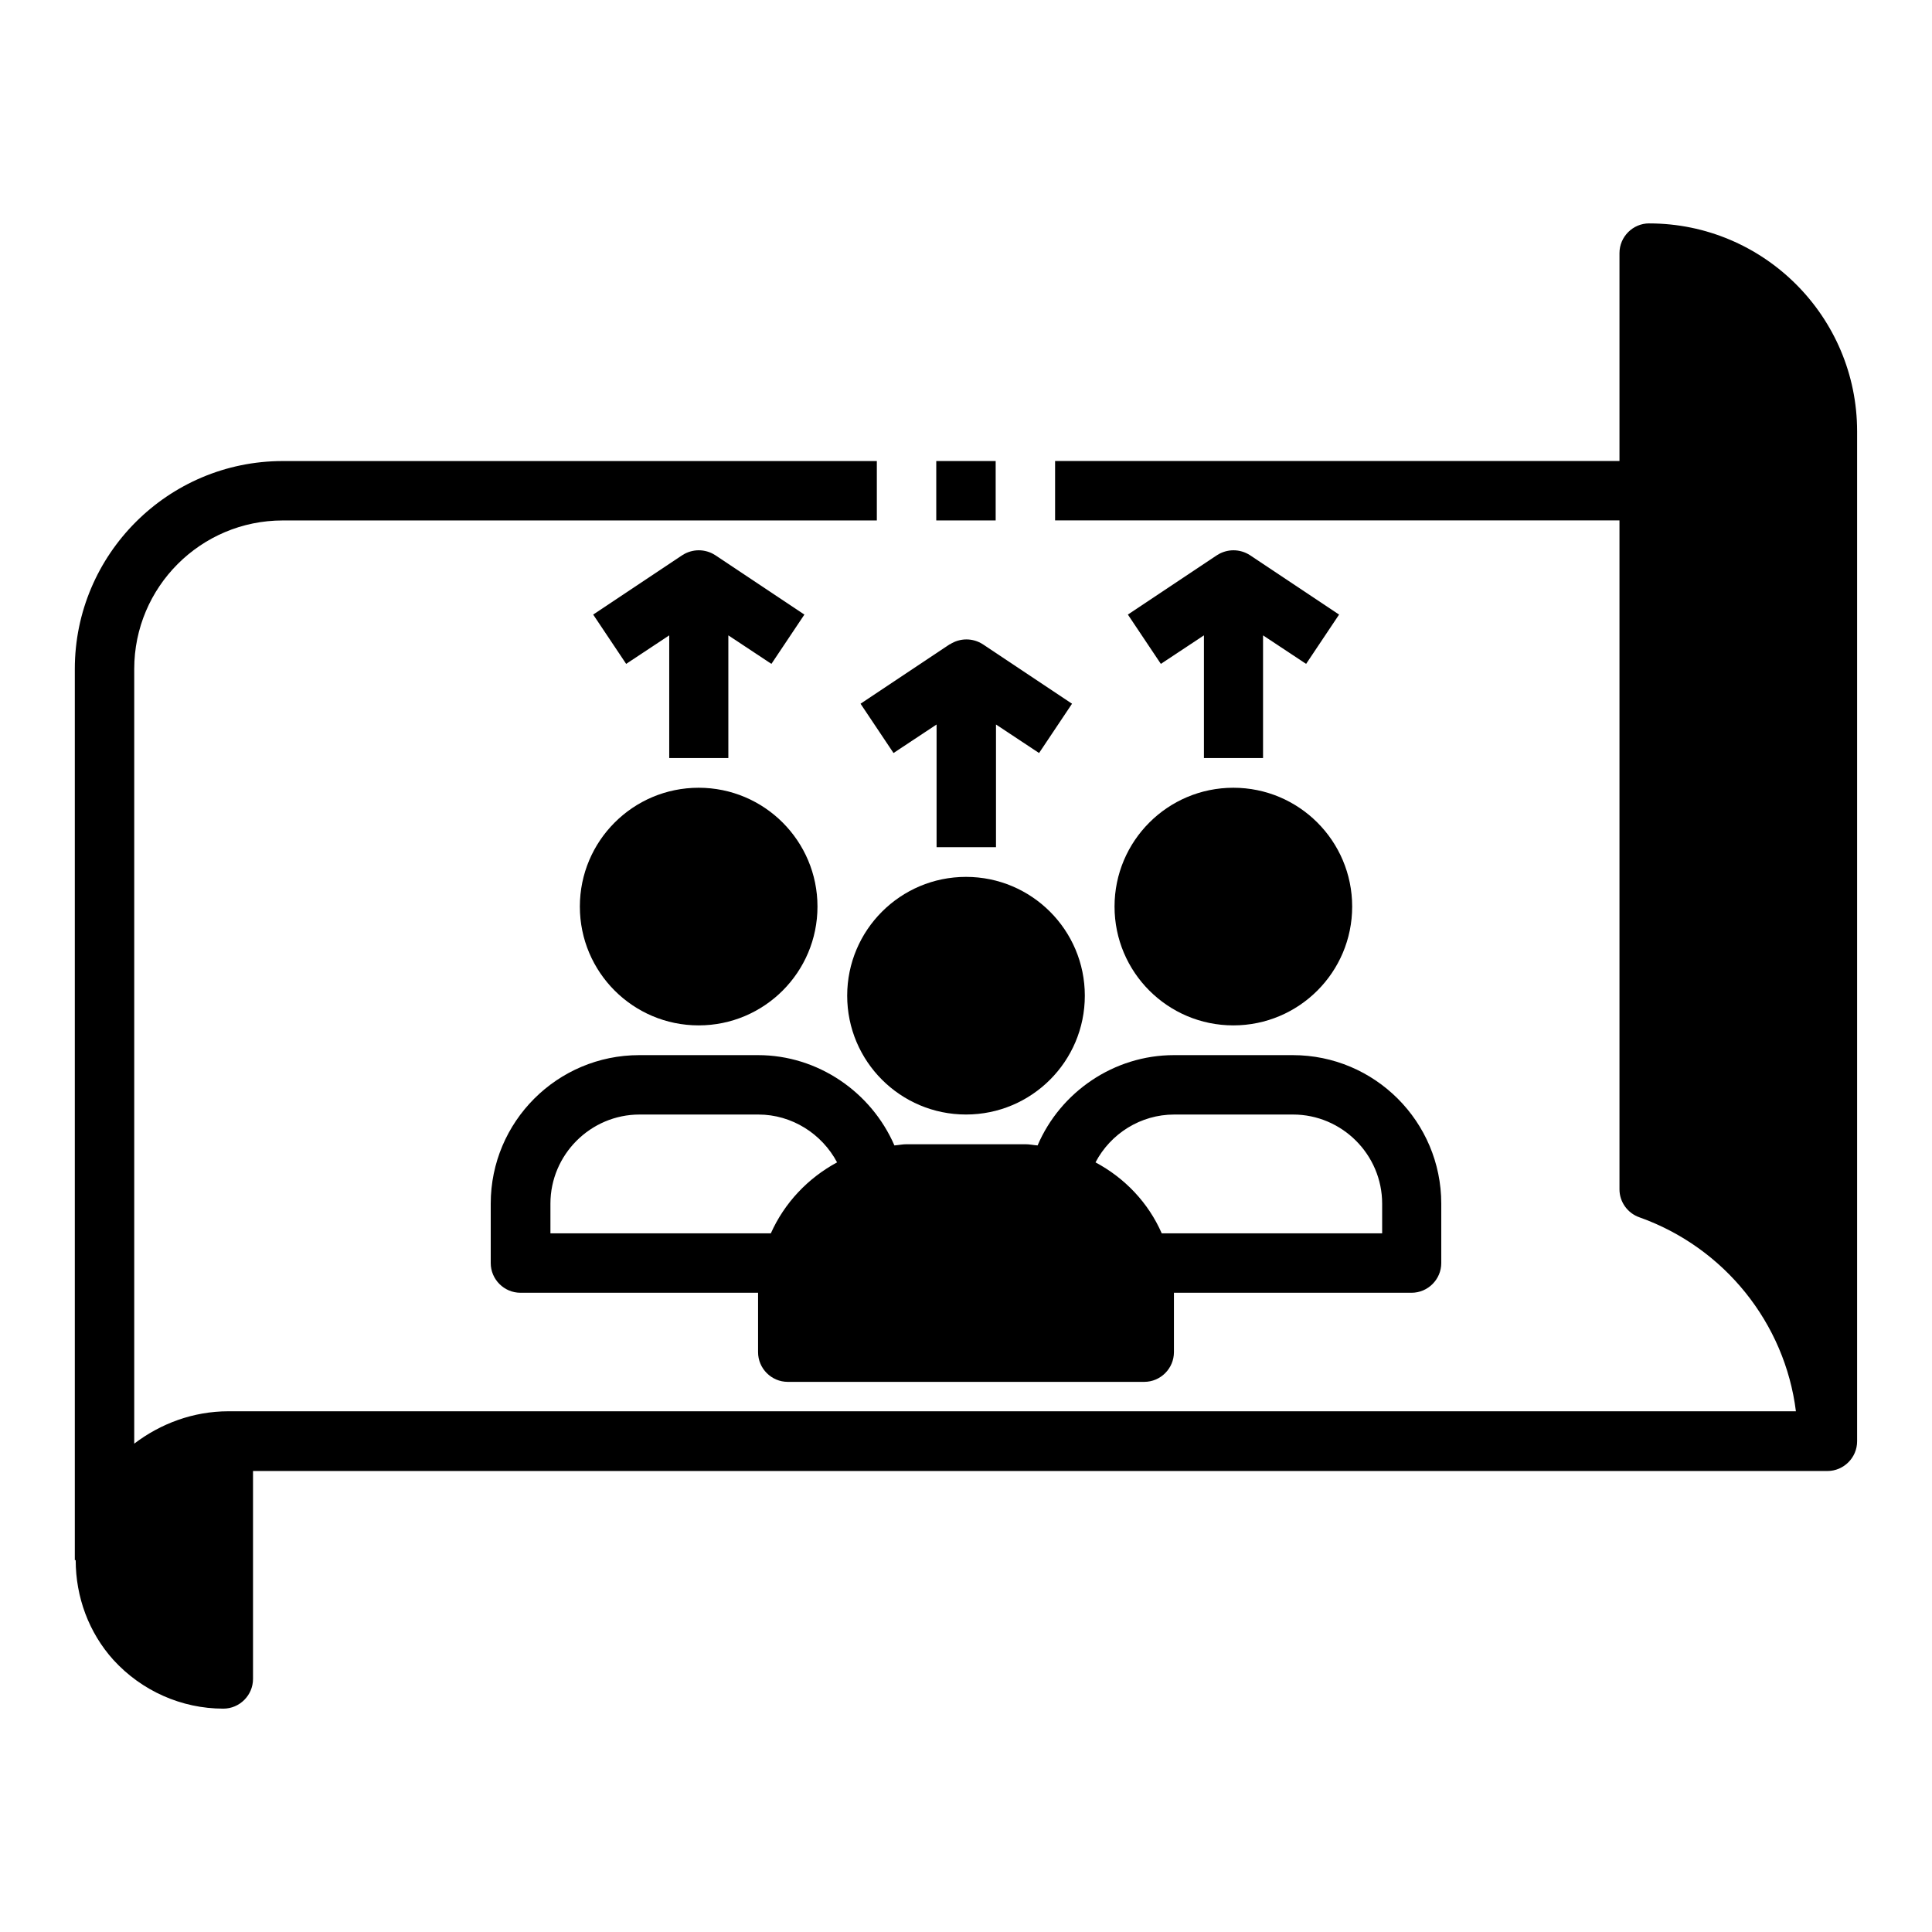
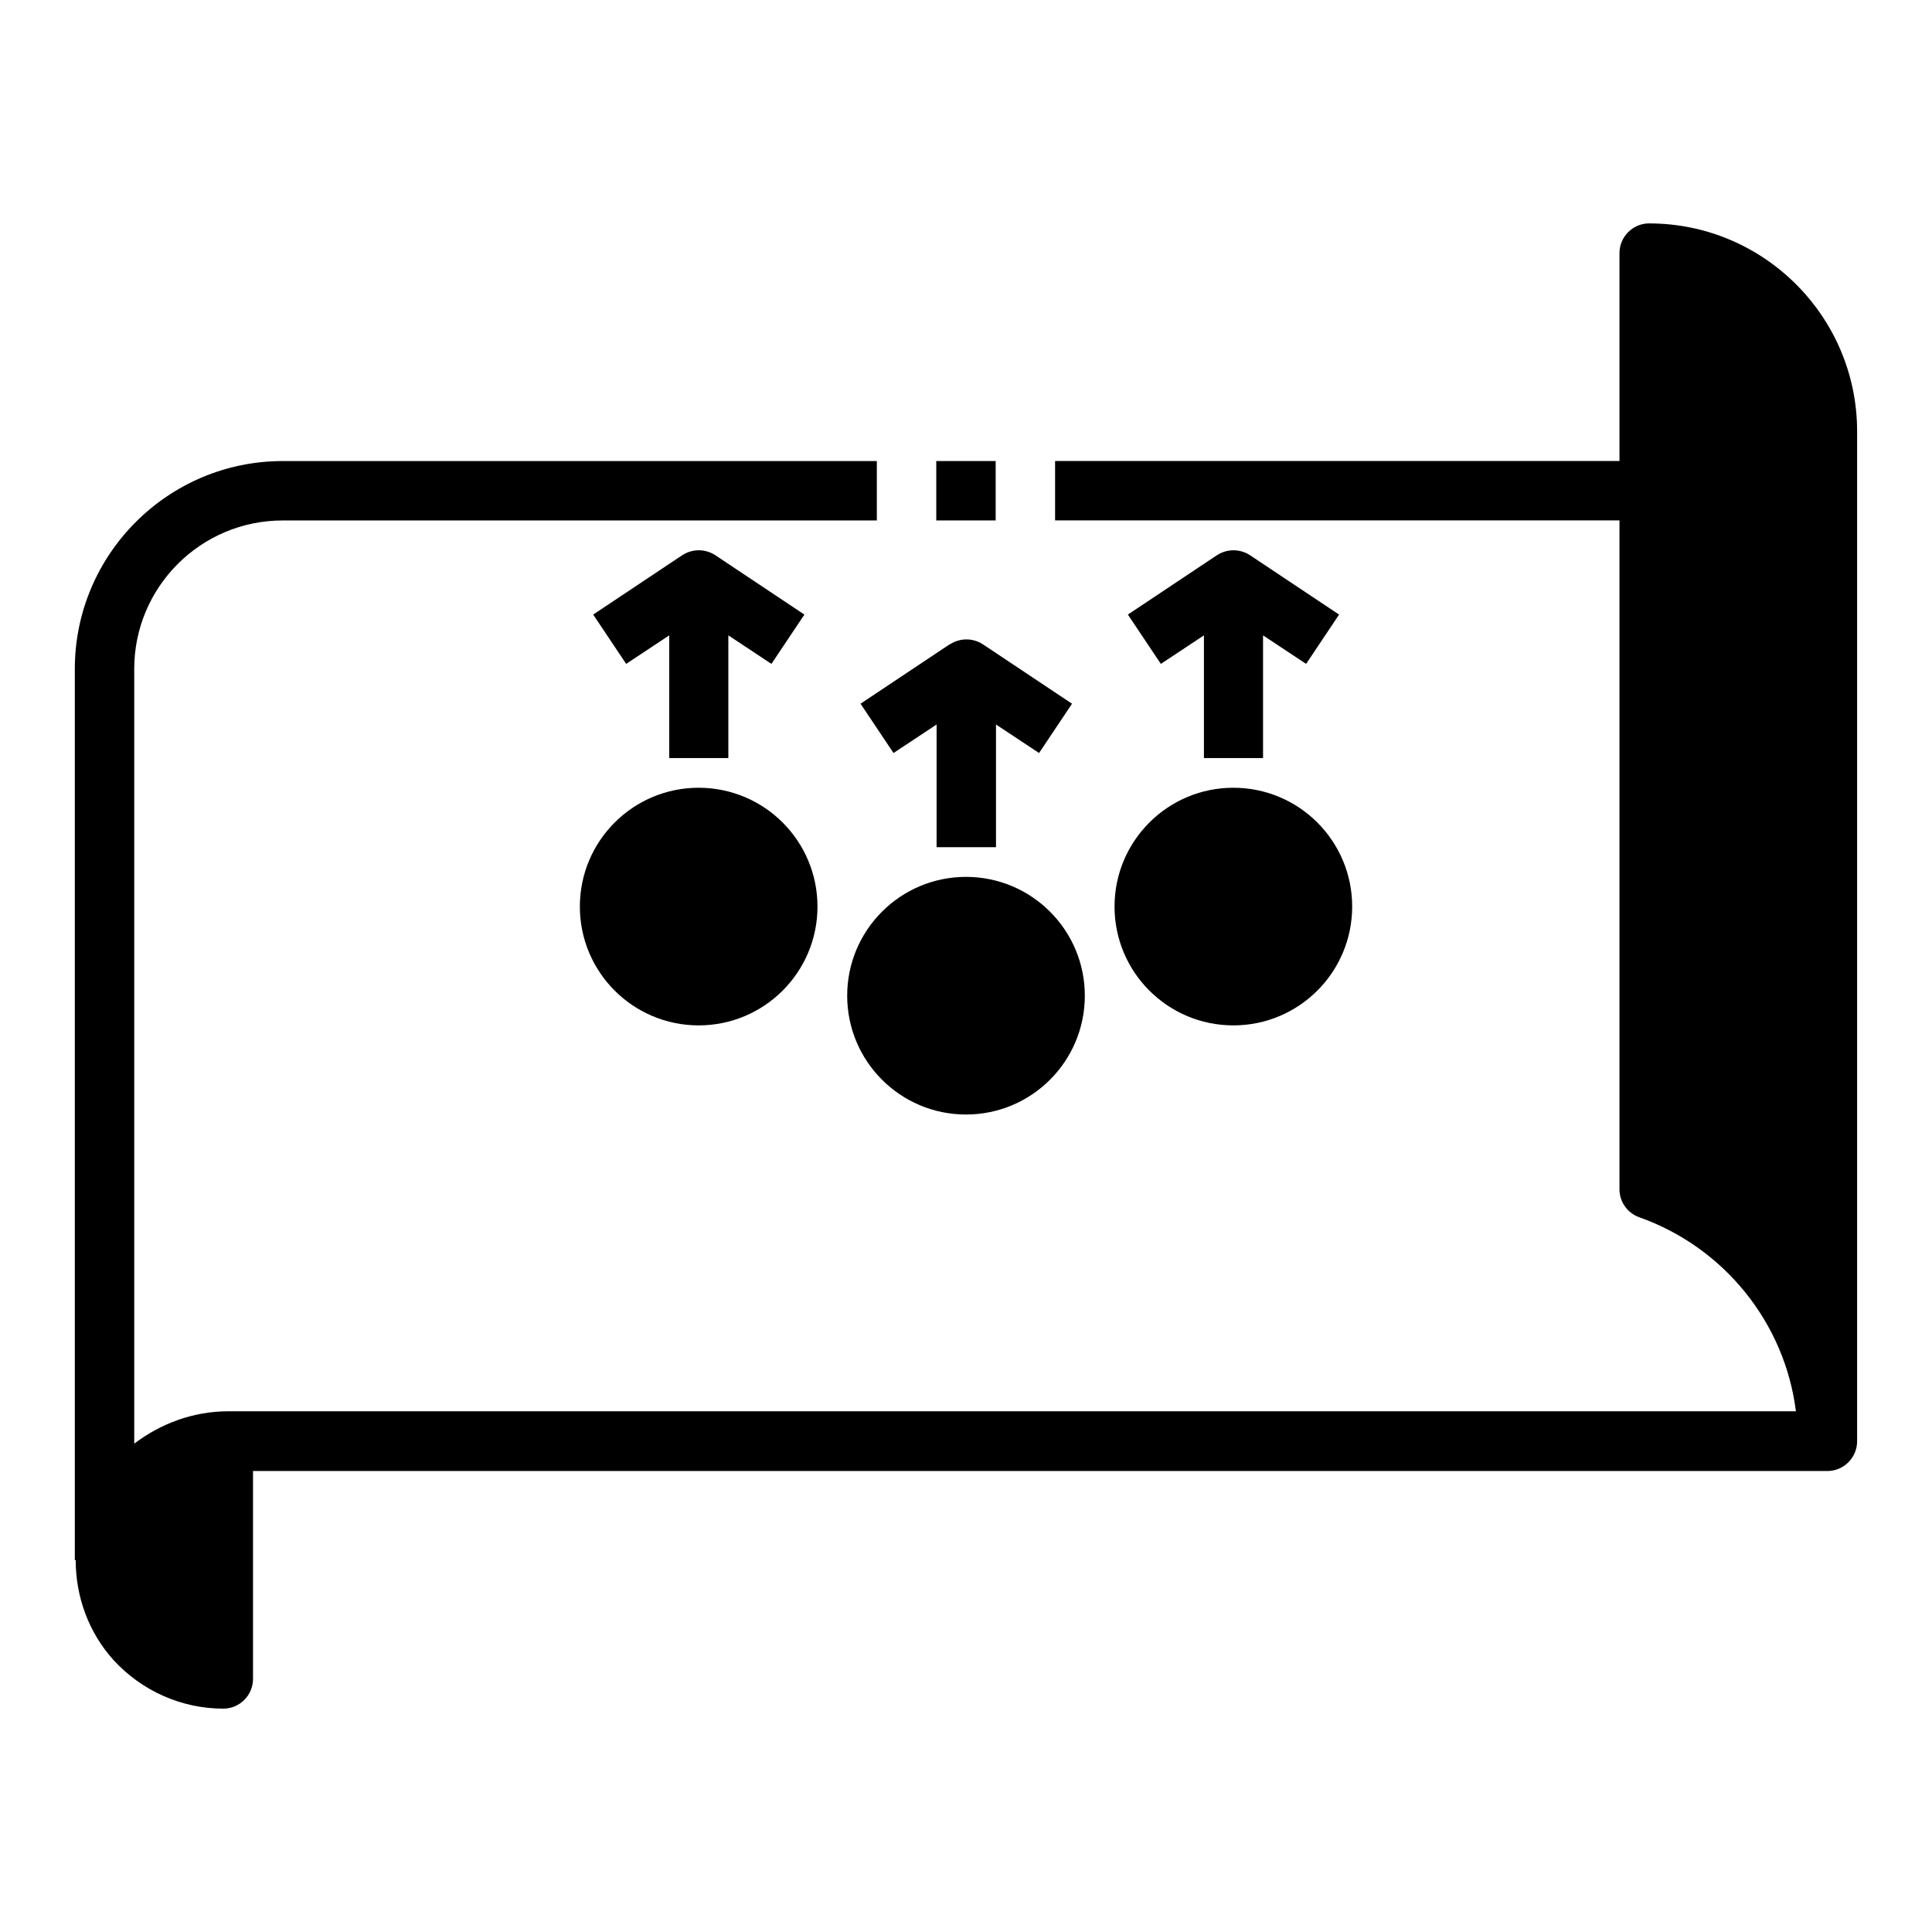
<svg xmlns="http://www.w3.org/2000/svg" fill="#000000" width="800px" height="800px" version="1.1" viewBox="144 144 512 512">
  <g>
    <path d="m395.67 314.75-23.617 15.742 8.738 13.066 11.414-7.559v32.512h15.742v-32.512l11.414 7.559 8.738-13.066-23.617-15.742c-2.676-1.73-6.062-1.73-8.738 0z" />
    <path d="m581.05 203.2c-4.328 0-7.871 3.543-7.871 7.871v55.105h-149.57v15.742h149.57v177.28c0 3.305 2.125 6.297 5.273 7.398 22.594 8.031 38.574 28.102 41.484 51.406h-415.41c-9.367 0-18.027 3.305-24.953 8.582v-205.3c0-21.727 17.633-39.359 39.359-39.359h157.44v-15.742h-157.44c-30.387 0-55.105 24.719-55.105 55.105v236.16h0.234c0 9.762 3.465 19.207 9.996 26.449 7.477 8.188 18.027 12.91 29.125 12.91 4.328 0 7.871-3.543 7.871-7.871v-55.105h417.23c4.328 0 7.871-3.543 7.871-7.871v-267.65c0-30.387-24.719-55.105-55.105-55.105z" />
    <path d="m392.12 266.18h15.742v15.742h-15.742z" />
    <path d="m431.49 407.87c0 17.391-14.098 31.488-31.488 31.488s-31.488-14.098-31.488-31.488 14.098-31.488 31.488-31.488 31.488 14.098 31.488 31.488" />
    <path d="m360.64 384.25c0 17.391-14.098 31.488-31.488 31.488-17.387 0-31.484-14.098-31.484-31.488s14.098-31.488 31.484-31.488c17.391 0 31.488 14.098 31.488 31.488" />
    <path d="m502.34 384.25c0 17.391-14.098 31.488-31.488 31.488s-31.488-14.098-31.488-31.488 14.098-31.488 31.488-31.488 31.488 14.098 31.488 31.488" />
-     <path d="m418.97 447.55c-1.102-0.078-2.125-0.316-3.227-0.316h-31.488c-1.102 0-2.125 0.234-3.227 0.316-6.141-14.168-20.309-23.93-36.133-23.93h-31.488c-21.727 0-39.359 17.633-39.359 39.359v15.742c0 4.328 3.543 7.871 7.871 7.871h62.977v15.742c0 4.328 3.543 7.871 7.871 7.871h94.465c4.328 0 7.871-3.543 7.871-7.871v-15.742h62.977c4.328 0 7.871-3.543 7.871-7.871v-15.742c0-21.727-17.633-39.359-39.359-39.359h-31.488c-15.902 0-30.07 9.762-36.133 23.93zm-70.691 23.301h-58.41v-7.871c0-12.988 10.629-23.617 23.617-23.617h31.488c8.895 0 16.848 5.117 20.859 12.676-7.715 4.172-13.934 10.707-17.555 18.812zm106.9-31.488h31.488c12.988 0 23.617 10.629 23.617 23.617v7.871h-58.41c-3.543-8.109-9.762-14.641-17.555-18.812 4.016-7.637 11.965-12.676 20.859-12.676z" />
    <path d="m337.02 344.89v-32.512l11.414 7.559 8.738-13.066-23.617-15.742c-2.676-1.73-6.062-1.73-8.738 0l-23.617 15.742 8.738 13.066 11.414-7.559v32.512h15.742z" />
    <path d="m478.72 344.89v-32.512l11.414 7.559 8.738-13.066-23.617-15.742c-2.676-1.73-6.062-1.73-8.738 0l-23.617 15.742 8.738 13.066 11.414-7.559v32.512h15.742z" />
  </g>
</svg>